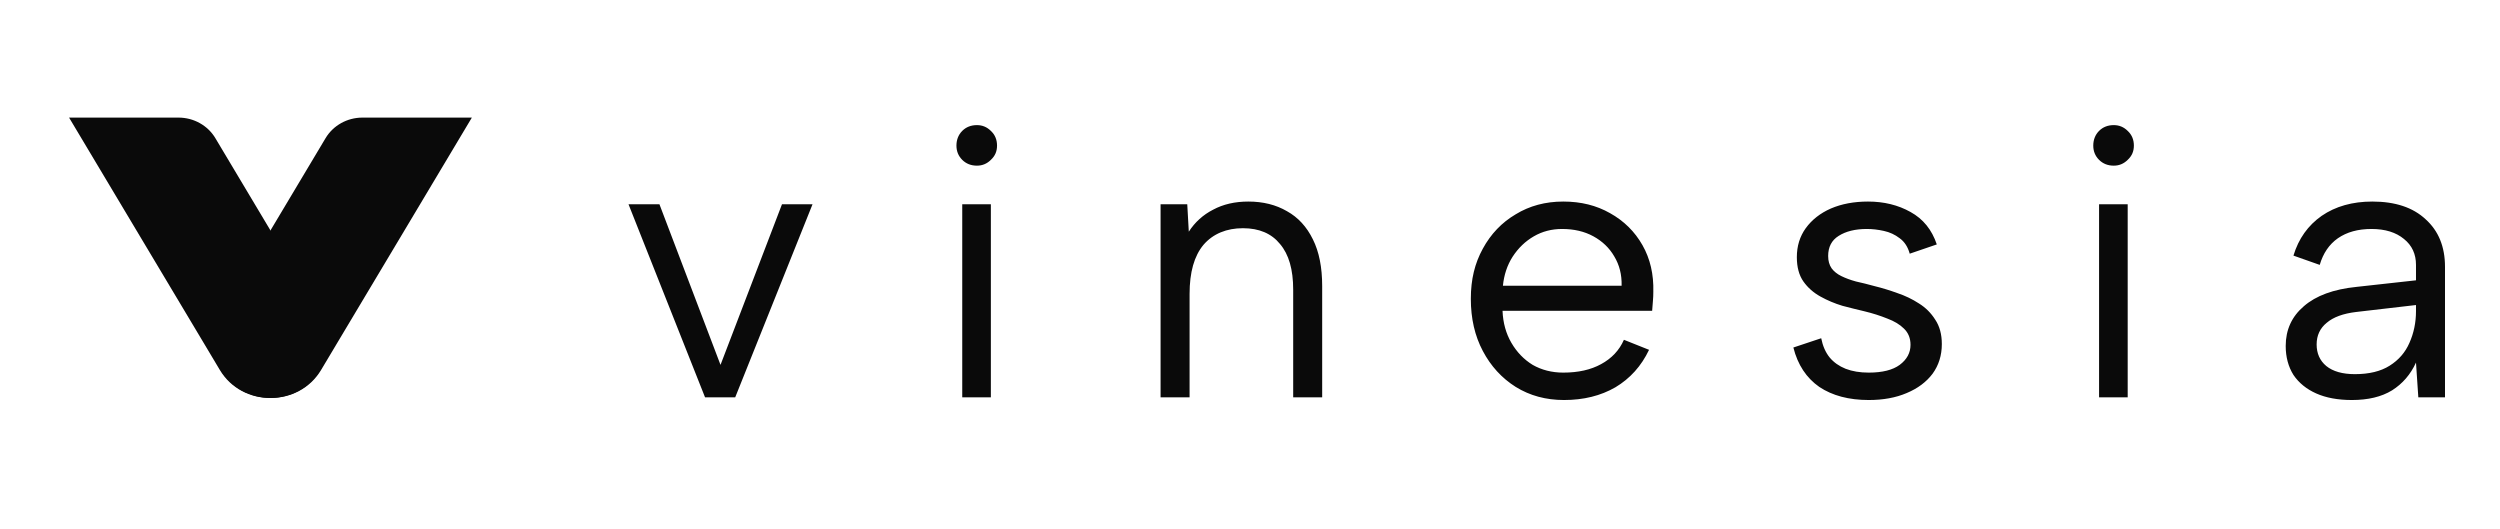
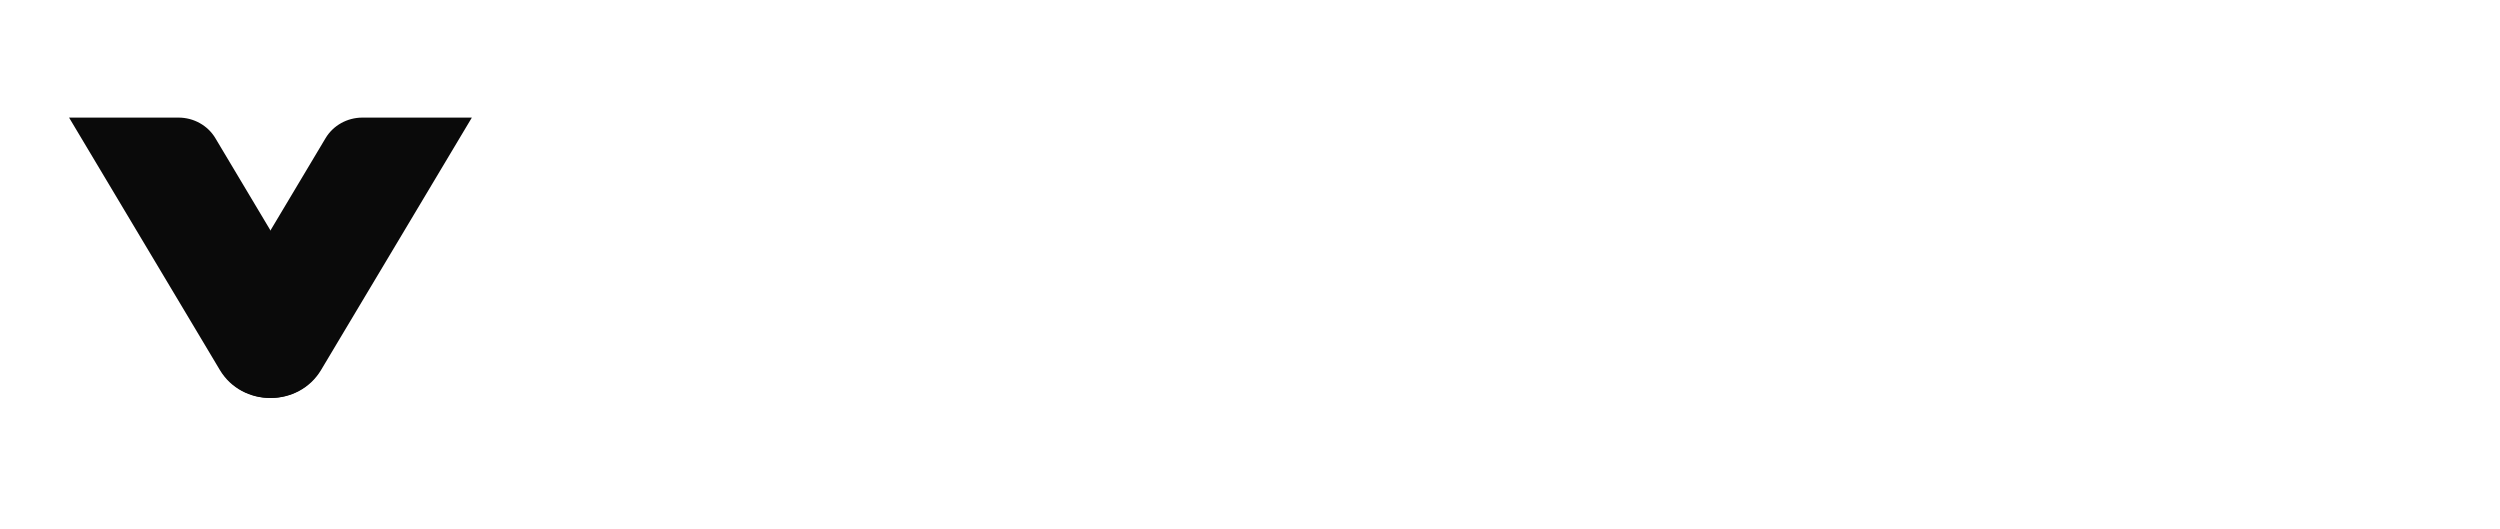
<svg xmlns="http://www.w3.org/2000/svg" width="156" height="33" viewBox="0 0 156 33" fill="none">
-   <path d="M41.149 12.746L44.96 22.769L48.796 12.746H50.702L45.877 24.793H43.995L39.219 12.746H41.149ZM60.044 12.746H61.83V24.793H60.044V12.746ZM60.961 10.337C60.593 10.337 60.285 10.216 60.044 9.975C59.803 9.734 59.682 9.439 59.682 9.084C59.682 8.728 59.803 8.409 60.044 8.168C60.285 7.927 60.593 7.807 60.961 7.807C61.299 7.807 61.588 7.927 61.83 8.168C62.089 8.409 62.215 8.716 62.215 9.084C62.215 9.451 62.089 9.734 61.83 9.975C61.588 10.216 61.299 10.337 60.961 10.337ZM72.42 12.746H74.085L74.181 14.457C74.567 13.86 75.074 13.403 75.701 13.083C76.328 12.746 77.058 12.577 77.896 12.577C78.813 12.577 79.615 12.776 80.309 13.18C81.002 13.565 81.539 14.149 81.925 14.938C82.311 15.71 82.504 16.679 82.504 17.854V24.793H80.695V18.071C80.695 16.818 80.423 15.872 79.875 15.228C79.344 14.571 78.572 14.24 77.559 14.24C76.545 14.24 75.695 14.583 75.098 15.276C74.519 15.969 74.23 16.986 74.23 18.336V24.793H72.42V12.746ZM97.594 24.961C96.466 24.961 95.465 24.69 94.579 24.142C93.71 23.594 93.028 22.847 92.528 21.901C92.027 20.956 91.78 19.872 91.78 18.649C91.78 17.426 92.027 16.432 92.528 15.517C93.028 14.601 93.71 13.884 94.579 13.373C95.447 12.842 96.436 12.577 97.546 12.577C98.656 12.577 99.615 12.818 100.465 13.3C101.333 13.782 102.009 14.451 102.491 15.3C102.974 16.149 103.197 17.125 103.167 18.215C103.167 18.39 103.161 18.577 103.143 18.769C103.125 18.962 103.113 19.173 103.094 19.396H93.758C93.788 20.149 93.975 20.817 94.313 21.396C94.651 21.974 95.091 22.432 95.64 22.769C96.201 23.088 96.84 23.251 97.546 23.251C98.481 23.251 99.265 23.076 99.91 22.721C100.567 22.365 101.044 21.859 101.333 21.203L102.901 21.829C102.419 22.841 101.719 23.618 100.803 24.166C99.886 24.696 98.818 24.961 97.594 24.961ZM101.189 17.83C101.207 17.137 101.05 16.529 100.73 15.999C100.423 15.469 99.988 15.053 99.427 14.746C98.867 14.439 98.215 14.288 97.473 14.288C96.828 14.288 96.243 14.439 95.712 14.746C95.182 15.053 94.741 15.475 94.385 16.023C94.048 16.553 93.849 17.155 93.782 17.83H101.189ZM113.643 21.106C113.739 21.588 113.914 21.992 114.174 22.311C114.433 22.618 114.759 22.847 115.163 23.01C115.579 23.172 116.061 23.251 116.61 23.251C117.461 23.251 118.106 23.088 118.54 22.769C118.992 22.432 119.216 22.016 119.216 21.516C119.216 21.1 119.077 20.763 118.806 20.504C118.546 20.245 118.202 20.04 117.768 19.878C117.334 19.703 116.851 19.546 116.321 19.42C115.905 19.323 115.452 19.209 114.97 19.083C114.487 18.938 114.029 18.745 113.595 18.504C113.16 18.263 112.805 17.95 112.533 17.565C112.262 17.179 112.123 16.673 112.123 16.047C112.123 15.354 112.31 14.752 112.678 14.24C113.064 13.71 113.589 13.3 114.246 13.011C114.921 12.722 115.693 12.577 116.562 12.577C117.557 12.577 118.444 12.794 119.216 13.228C120.006 13.662 120.549 14.336 120.856 15.252L119.167 15.83C119.053 15.414 118.848 15.089 118.54 14.866C118.251 14.643 117.919 14.487 117.551 14.409C117.195 14.33 116.845 14.288 116.49 14.288C115.766 14.288 115.181 14.433 114.728 14.722C114.294 14.993 114.077 15.414 114.077 15.975C114.077 16.282 114.149 16.535 114.294 16.745C114.439 16.938 114.638 17.101 114.897 17.227C115.157 17.354 115.458 17.468 115.814 17.565C116.17 17.643 116.556 17.739 116.972 17.854C117.436 17.968 117.913 18.113 118.395 18.288C118.878 18.45 119.33 18.667 119.746 18.938C120.163 19.197 120.5 19.534 120.76 19.95C121.031 20.354 121.17 20.86 121.17 21.468C121.17 22.173 120.977 22.793 120.591 23.323C120.205 23.835 119.668 24.239 118.974 24.528C118.299 24.817 117.509 24.961 116.61 24.961C115.374 24.961 114.342 24.69 113.522 24.142C112.72 23.582 112.177 22.763 111.906 21.685L113.643 21.106ZM130.982 12.746H132.768V24.793H130.982V12.746ZM131.899 10.337C131.531 10.337 131.224 10.216 130.982 9.975C130.741 9.734 130.62 9.439 130.62 9.084C130.62 8.728 130.741 8.409 130.982 8.168C131.224 7.927 131.531 7.807 131.899 7.807C132.237 7.807 132.526 7.927 132.768 8.168C133.027 8.409 133.154 8.716 133.154 9.084C133.154 9.451 133.027 9.734 132.768 9.975C132.526 10.216 132.237 10.337 131.899 10.337ZM150.903 24.793L150.758 22.624C150.421 23.365 149.92 23.943 149.263 24.359C148.605 24.763 147.767 24.961 146.754 24.961C145.885 24.961 145.143 24.823 144.534 24.552C143.925 24.281 143.449 23.895 143.111 23.395C142.791 22.883 142.628 22.281 142.628 21.588C142.628 20.576 143.008 19.751 143.762 19.107C144.516 18.45 145.614 18.047 147.043 17.902L150.758 17.492V16.529C150.758 15.854 150.511 15.318 150.011 14.914C149.51 14.499 148.835 14.288 147.984 14.288C147.134 14.288 146.446 14.481 145.885 14.866C145.336 15.252 144.963 15.806 144.751 16.529L143.111 15.95C143.431 14.89 144.022 14.065 144.872 13.469C145.741 12.873 146.796 12.577 148.032 12.577C149.462 12.577 150.571 12.945 151.362 13.686C152.164 14.409 152.568 15.396 152.568 16.649V24.793H150.903ZM150.758 19.034L147.019 19.468C146.217 19.564 145.602 19.787 145.186 20.143C144.77 20.48 144.558 20.932 144.558 21.492C144.558 22.052 144.757 22.504 145.162 22.841C145.578 23.178 146.175 23.347 146.947 23.347C147.833 23.347 148.557 23.172 149.118 22.817C149.679 22.462 150.089 21.992 150.348 21.396C150.62 20.787 150.758 20.125 150.758 19.42V19.034Z" fill="#0A0A0A" />
  <path d="M20.315 8.622C20.79 7.827 21.667 7.338 22.617 7.338H29.444L25.264 14.336L21.082 21.334L20.038 23.083C18.645 25.416 15.161 25.416 13.768 23.083C13.121 22.001 13.121 20.668 13.768 19.585L20.315 8.622Z" fill="#0A0A0A" />
  <path d="M13.439 8.622C12.964 7.827 12.087 7.338 11.137 7.338H4.31L8.49 14.336L12.672 21.334L13.716 23.083C15.109 25.416 18.593 25.416 19.986 23.083C20.633 22.001 20.633 20.668 19.986 19.585L13.439 8.622Z" fill="#0A0A0A" />
</svg>